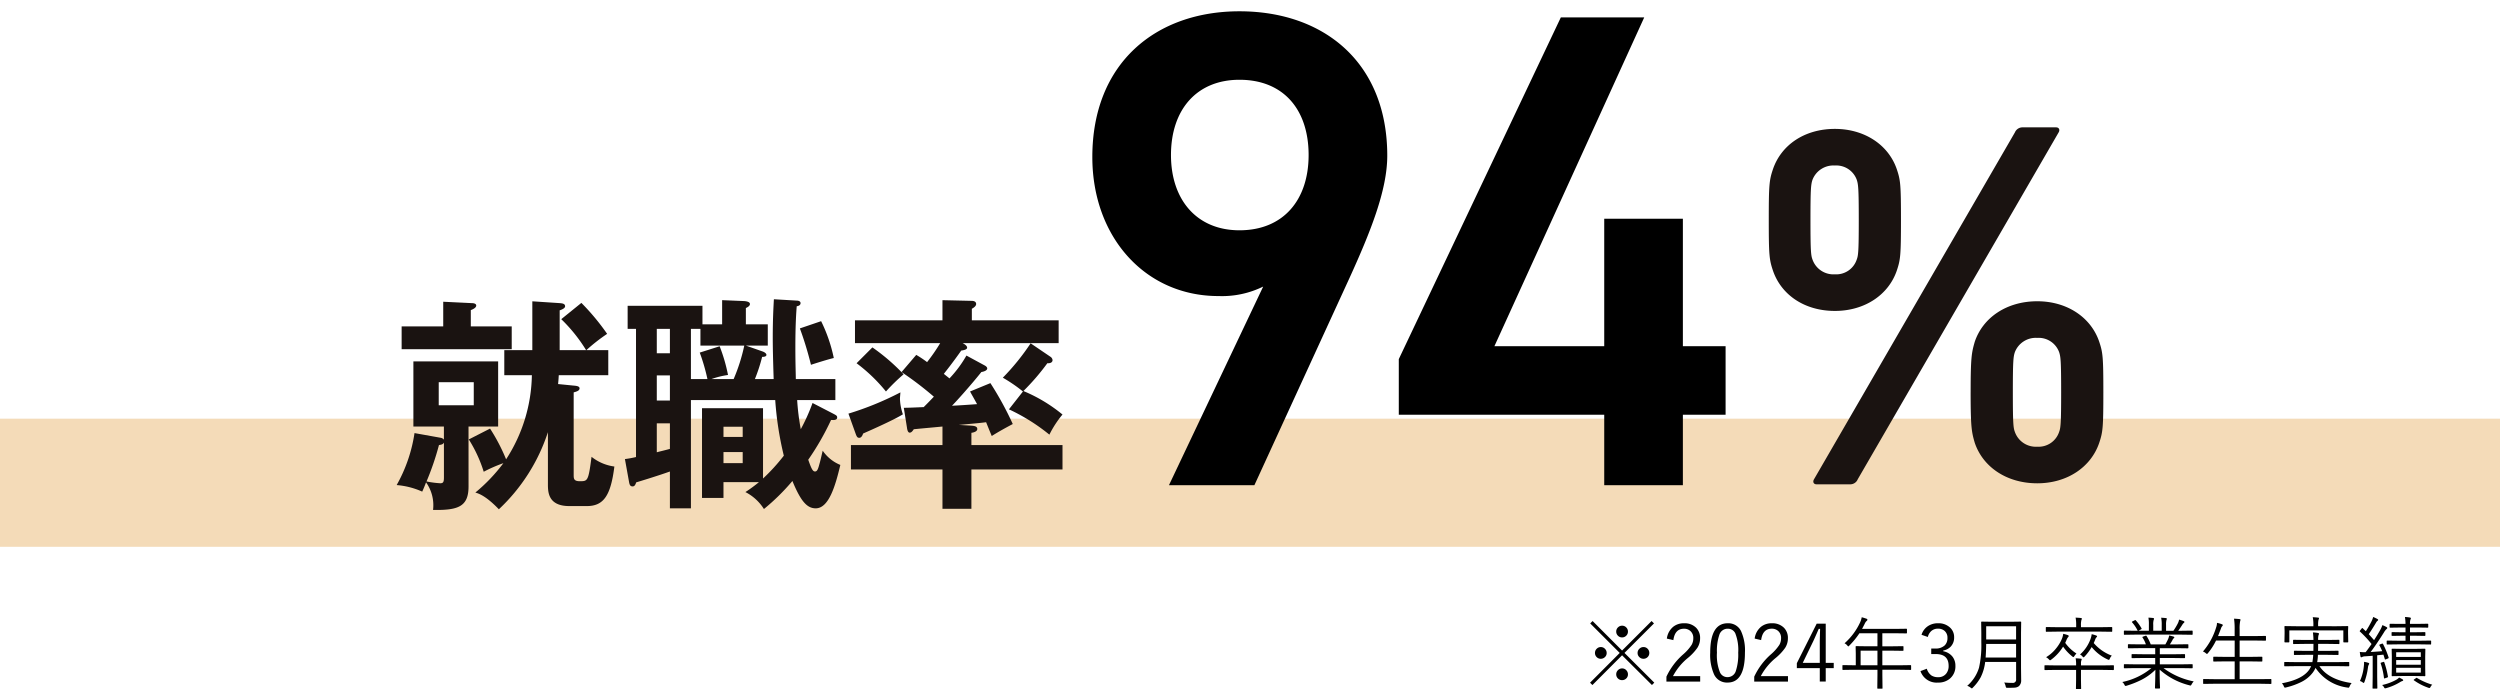
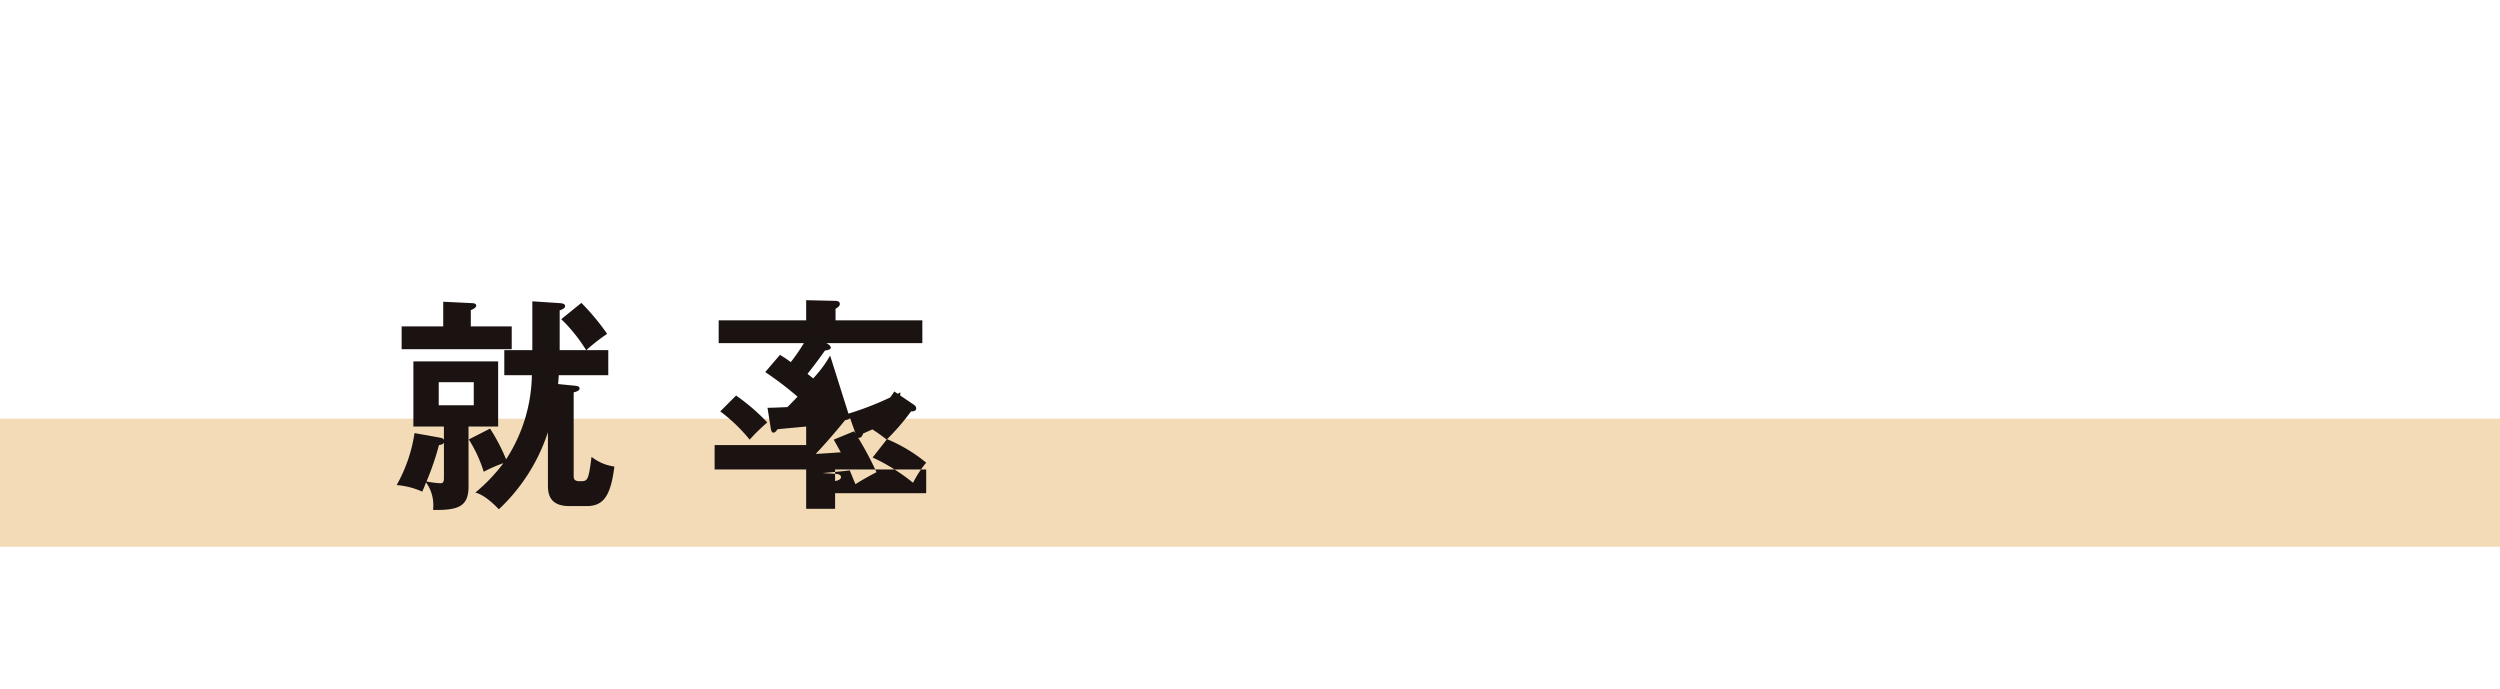
<svg xmlns="http://www.w3.org/2000/svg" width="442.471" height="122" viewBox="0 0 442.471 122">
  <g id="kokusai_03" transform="translate(-452 -7359.121)">
    <g id="グループ_12138" data-name="グループ 12138" transform="translate(-766.268 6749.613)">
      <rect id="長方形_24545" data-name="長方形 24545" width="442.471" height="22.677" transform="translate(1218.267 683.609)" fill="#f4dbb8" />
      <g id="グループ_12101" data-name="グループ 12101" transform="translate(-7.95)">
        <g id="グループ_12098" data-name="グループ 12098">
          <g id="グループ_12097" data-name="グループ 12097">
-             <path id="パス_47866" data-name="パス 47866" d="M1548.7,657.34c-.629-1.89-.719-2.7-.719-8.91s.09-7.02.719-8.909c1.441-4.321,5.58-7.2,10.98-7.2,5.311,0,9.54,2.879,10.981,7.2.629,1.889.719,2.7.719,8.909s-.09,7.02-.719,8.91c-1.441,4.319-5.67,7.2-10.981,7.2C1554.277,664.539,1550.138,661.659,1548.7,657.34Zm14.85-1.89c.271-.72.361-1.44.361-7.02s-.09-6.3-.361-7.11a3.855,3.855,0,0,0-3.87-2.519,3.972,3.972,0,0,0-3.959,2.519c-.271.811-.361,1.531-.361,7.11s.09,6.3.361,7.02a3.93,3.93,0,0,0,3.959,2.61A3.818,3.818,0,0,0,1563.547,655.45Zm27.99-22.5a1.459,1.459,0,0,1,1.439-.9h5.85c.539,0,.721.45.449.9l-35.547,61.377a1.427,1.427,0,0,1-1.351.9h-5.94c-.539,0-.719-.451-.449-.9Zm-7.83,45.988c0-6.209.179-7.02.719-8.91,1.441-4.32,5.669-7.2,11.07-7.2,5.31,0,9.539,2.88,10.98,7.2.629,1.89.719,2.7.719,8.91s-.09,7.02-.719,8.91c-1.441,4.319-5.67,7.2-10.98,7.2-5.4,0-9.629-2.88-11.07-7.2C1583.886,685.959,1583.707,685.149,1583.707,678.939Zm11.789,9.63a3.817,3.817,0,0,0,3.869-2.61c.271-.721.361-1.44.361-7.02s-.09-6.3-.361-7.11a3.854,3.854,0,0,0-3.869-2.519,3.971,3.971,0,0,0-3.959,2.519c-.272.811-.361,1.531-.361,7.11s.089,6.3.361,7.02A3.929,3.929,0,0,0,1595.5,688.569Z" transform="translate(-8.711)" fill="#1a1311" />
-             <path id="パス_48693" data-name="パス 48693" d="M18.84,0H33.96l16.8-36.6c3.72-8.16,6.72-15.6,6.72-21.72,0-16.56-11.28-25.56-26.16-25.56-14.76,0-26.04,9.12-26.04,25.8,0,14.16,9.36,24.6,22.32,24.6a16.544,16.544,0,0,0,7.92-1.68ZM43.56-58.44c0,7.92-4.44,13.32-12.24,13.32-7.56,0-12.12-5.4-12.12-13.32,0-8.04,4.56-13.32,12.12-13.32C39.12-71.76,43.56-66.48,43.56-58.44ZM88.2-82.8,59.52-22.32v9.84H95.88V0H109.8V-12.48h7.56V-24.6H109.8V-47.16H95.88V-24.6H76.44l26.52-58.2Z" transform="translate(1414.268 695.387)" />
-           </g>
+             </g>
        </g>
        <g id="グループ_12100" data-name="グループ 12100" transform="translate(53.354)">
          <g id="グループ_12099" data-name="グループ 12099">
            <path id="パス_47867" data-name="パス 47867" d="M1255.791,695.6c0,3.56-1.8,4.24-6.281,4.16a6.974,6.974,0,0,0-1.241-4.881c-.24.641-.4,1.04-.679,1.641a13.657,13.657,0,0,0-4.522-1.16,26.721,26.721,0,0,0,3.16-9.2l4.682.84a.923.923,0,0,1,.519.321V685h-5.4V673.474h15V685h-5.242Zm7.642-28.326v4.041h-19.484v-4.041h7.361v-4.362l4.961.241c.321,0,.881.04.881.44,0,.359-.521.64-.961.8v2.881Zm-12,20.564c-.16.279-.318.359-.878.44a48.286,48.286,0,0,1-2.2,6.441,16.283,16.283,0,0,0,2.442.32c.519,0,.638-.24.638-1.04Zm-.919-10.683v4.082h6.2v-4.082Zm23.884.6c.522.04,1.041.119,1.041.48,0,.4-.439.56-1.041.72v14.563c0,.68,0,1.16,1.082,1.16,1.4,0,1.52,0,2.08-4.32a8.22,8.22,0,0,0,4.041,1.719c-.64,5.121-1.88,7-4.88,7h-3.082c-3.8,0-3.8-2.52-3.8-3.921V686a32.53,32.53,0,0,1-8.682,13.644c-2.24-2.321-3.48-2.761-4.16-2.961a30.1,30.1,0,0,0,4.961-5.2,25.331,25.331,0,0,0-3.481,1.52,24.124,24.124,0,0,0-2.64-5.721l3.76-1.92a32.976,32.976,0,0,1,2.841,5.44,28.131,28.131,0,0,0,4.561-14.883h-4.881v-4.44h4.961v-8.643l4.84.321c.441.04.961.08.961.56,0,.319-.481.56-.961.72v7.042h4.681a27.844,27.844,0,0,0-4.4-5.482l3.561-2.881a40.938,40.938,0,0,1,4.56,5.482,31.632,31.632,0,0,0-3.68,2.881h3.881v4.44h-8.763c-.039.76-.078,1.12-.119,1.561Z" fill="#1a1311" />
-             <path id="パス_47868" data-name="パス 47868" d="M1309.793,676.595c-.121-3.762-.16-5.8-.16-7.282,0-3.281.119-5.362.2-6.841l4.041.239c.24,0,.679.08.679.441,0,.4-.4.52-.679.56-.08,1.04-.24,3.2-.24,7.281,0,2.881.08,4.841.08,5.6h7v3.721h-6.762a42.464,42.464,0,0,0,.64,5.161,33.912,33.912,0,0,0,2.081-4.642l3.64,1.881c.52.279.721.359.721.68,0,.48-.6.48-1.08.44a46.709,46.709,0,0,1-4.041,7.041c.56,1.6.8,2.081,1.2,2.081s.561-.48.8-1.4c.121-.361.48-1.961.56-2.281a6.959,6.959,0,0,0,3.121,2.521c-.88,3.721-2.041,7.682-4.361,7.682-1.521,0-2.641-1.241-4.121-4.842a37.984,37.984,0,0,1-5.041,4.962,8.4,8.4,0,0,0-3.279-3,25.128,25.128,0,0,0,2.4-1.761h-6.281v2.8h-3.8V681.755h10.8V694.2a33.3,33.3,0,0,0,3.681-4.041,58.249,58.249,0,0,1-1.521-9.841H1295.15V699.48h-3.721v-6.522c-1.878.68-5.519,1.8-5.961,1.92-.119.32-.24.721-.64.721-.479,0-.559-.4-.639-.841l-.721-4a18.03,18.03,0,0,0,1.961-.359V667.712h-1.48v-4.08h13.242v3.28h3.481v-4.281l3.841.16c.641.04,1.08.2,1.08.521s-.32.519-.72.719v2.881h3.879v3.761h-3.879l2.959,1.04c.439.16.679.4.679.6,0,.28-.359.36-.759.36a29.686,29.686,0,0,1-1.278,3.921Zm-18.364-8.883h-2.32v4.321h2.32Zm0,8.242h-2.32V680.4h2.32Zm0,8.482h-2.32v5.121c.561-.159,1.16-.28,2.32-.6Zm11.284-7.841a31.819,31.819,0,0,0,1.88-5.922h-7.761v-2.961h-1.682v8.883h2.922a34.53,34.53,0,0,0-1.361-4.682l3.521-1.12a29.121,29.121,0,0,1,1.481,5.081,14.779,14.779,0,0,0-2.92.721Zm1.6,10.242v-1.8h-3.4v1.8Zm-3.4,2.68v1.961h3.4v-1.961Zm17.281-23.164a27.185,27.185,0,0,1,2.242,6.52c-1.041.24-3.2.921-4.041,1.2a60.278,60.278,0,0,0-1.961-6.441Z" fill="#1a1311" />
-             <path id="パス_47869" data-name="パス 47869" d="M1323.027,682.716a53.954,53.954,0,0,0,9.2-3.761c-.039.56-.08.84-.08,1.2a9.248,9.248,0,0,0,.52,2.681c-1.719,1.08-6.68,3.24-7.041,3.4-.119.361-.321.76-.68.76-.32,0-.439-.159-.641-.719Zm24.125-8.522c.16.08.44.28.44.52,0,.36-.561.561-1.04.64-1.841,2.321-4.722,5.521-5.2,5.962,1.039-.04,2.84-.161,4.44-.281-.559-1.04-.92-1.64-1.24-2.24l3.6-1.48a56.784,56.784,0,0,1,3.961,7.241c-.76.4-2.4,1.28-3.721,2.121-.521-1.24-.72-1.761-1-2.441-.92.12-1.32.16-4.841.48l2.121.12c.519.04,1.16.08,1.16.6,0,.4-.522.6-1.041.679v2.161h16.123V692.6h-16.123v6.962h-5.121V692.6h-16.2v-4.321h16.2V685c-.8.08-4.362.4-5.08.481-.282.439-.481.6-.721.6-.32,0-.44-.52-.481-.88l-.56-3.52c.762,0,1.64-.04,3.521-.12,1.28-1.28,1.4-1.441,1.8-1.841a59.4,59.4,0,0,0-5.721-4.361l2.6-3.04a18.283,18.283,0,0,1,1.92,1.28,32.62,32.62,0,0,0,2.32-3.361h-15.082v-4.04h15.483v-3.562l5.121.12c.281,0,.84.04.84.561,0,.36-.4.639-.76.84v2.041h15.363v4.04h-17c.4.2.8.48.8.8s-.52.441-1.041.52c-1.52,2.161-2.8,3.761-3.08,4.121l1,.8a20.883,20.883,0,0,0,3-4.041Zm-19.885-3.2a35.051,35.051,0,0,1,5.522,4.761,33.316,33.316,0,0,0-3.121,3.041,29.193,29.193,0,0,0-5.2-5Zm26.647,7.8a27.3,27.3,0,0,0-3.561-2.44,40.8,40.8,0,0,0,4.92-6.082l3.481,2.361a.818.818,0,0,1,.4.6c0,.44-.439.6-.92.56a39.8,39.8,0,0,1-4.24,4.921,27.4,27.4,0,0,1,6.92,4.161,17.887,17.887,0,0,0-2.321,3.561,34.012,34.012,0,0,0-7.16-4.482Z" fill="#1a1311" />
+             <path id="パス_47869" data-name="パス 47869" d="M1323.027,682.716a53.954,53.954,0,0,0,9.2-3.761c-.039.56-.08.84-.08,1.2a9.248,9.248,0,0,0,.52,2.681c-1.719,1.08-6.68,3.24-7.041,3.4-.119.361-.321.76-.68.76-.32,0-.439-.159-.641-.719Zc.16.08.44.28.44.52,0,.36-.561.561-1.04.64-1.841,2.321-4.722,5.521-5.2,5.962,1.039-.04,2.84-.161,4.44-.281-.559-1.04-.92-1.64-1.24-2.24l3.6-1.48a56.784,56.784,0,0,1,3.961,7.241c-.76.4-2.4,1.28-3.721,2.121-.521-1.24-.72-1.761-1-2.441-.92.12-1.32.16-4.841.48l2.121.12c.519.04,1.16.08,1.16.6,0,.4-.522.6-1.041.679v2.161h16.123V692.6h-16.123v6.962h-5.121V692.6h-16.2v-4.321h16.2V685c-.8.08-4.362.4-5.08.481-.282.439-.481.6-.721.6-.32,0-.44-.52-.481-.88l-.56-3.52c.762,0,1.64-.04,3.521-.12,1.28-1.28,1.4-1.441,1.8-1.841a59.4,59.4,0,0,0-5.721-4.361l2.6-3.04a18.283,18.283,0,0,1,1.92,1.28,32.62,32.62,0,0,0,2.32-3.361h-15.082v-4.04h15.483v-3.562l5.121.12c.281,0,.84.04.84.561,0,.36-.4.639-.76.84v2.041h15.363v4.04h-17c.4.2.8.48.8.8s-.52.441-1.041.52c-1.52,2.161-2.8,3.761-3.08,4.121l1,.8a20.883,20.883,0,0,0,3-4.041Zm-19.885-3.2a35.051,35.051,0,0,1,5.522,4.761,33.316,33.316,0,0,0-3.121,3.041,29.193,29.193,0,0,0-5.2-5Zm26.647,7.8a27.3,27.3,0,0,0-3.561-2.44,40.8,40.8,0,0,0,4.92-6.082l3.481,2.361a.818.818,0,0,1,.4.6c0,.44-.439.6-.92.56a39.8,39.8,0,0,1-4.24,4.921,27.4,27.4,0,0,1,6.92,4.161,17.887,17.887,0,0,0-2.321,3.561,34.012,34.012,0,0,0-7.16-4.482Z" fill="#1a1311" />
          </g>
        </g>
      </g>
    </g>
-     <path id="パス_48692" data-name="パス 48692" d="M-143.876-10.138a1,1,0,0,1,.772.342,1,1,0,0,1,.267.7.988.988,0,0,1-.342.766,1,1,0,0,1-.7.267.988.988,0,0,1-.766-.342,1,1,0,0,1-.267-.69,1,1,0,0,1,.342-.772A1,1,0,0,1-143.876-10.138Zm-3.773,3.78a1.007,1.007,0,0,1,.779.349,1,1,0,0,1,.267.7.968.968,0,0,1-.342.759,1.028,1.028,0,0,1-.7.267.988.988,0,0,1-.766-.342.984.984,0,0,1-.26-.684,1,1,0,0,1,.335-.772A.981.981,0,0,1-147.649-6.357Zm7.561,0a.987.987,0,0,1,.772.349,1.018,1.018,0,0,1,.26.7.976.976,0,0,1-.335.759,1,1,0,0,1-.7.267,1.009,1.009,0,0,1-.772-.342.97.97,0,0,1-.267-.684,1,1,0,0,1,.342-.772A1,1,0,0,1-140.089-6.357Zm-3.787,3.78a.987.987,0,0,1,.772.349,1.019,1.019,0,0,1,.267.7.975.975,0,0,1-.342.766,1.018,1.018,0,0,1-.7.26,1,1,0,0,1-.766-.335.979.979,0,0,1-.267-.69,1.009,1.009,0,0,1,.342-.772A.981.981,0,0,1-143.876-2.577Zm.424-2.741,5.277,5.264-.417.417L-143.876-4.9l-5.25,5.264-.417-.417,5.25-5.264-5.223-5.223.424-.424,5.216,5.223,5.223-5.223.424.424Zm7.5-2.536A3.235,3.235,0,0,1-134.8-9.967a2.977,2.977,0,0,1,1.887-.6,2.872,2.872,0,0,1,2.146.793,2.533,2.533,0,0,1,.7,1.853,3.1,3.1,0,0,1-.485,1.7,8.942,8.942,0,0,1-1.627,1.75,10.436,10.436,0,0,0-2.687,3.261h4.813v.964h-5.975v-.868a11.962,11.962,0,0,1,2.994-3.972,8.008,8.008,0,0,0,1.47-1.668,2.318,2.318,0,0,0,.294-1.162,1.623,1.623,0,0,0-.52-1.285,1.631,1.631,0,0,0-1.128-.4q-1.606,0-1.88,2.017Zm10.773-2.714a2.492,2.492,0,0,1,2.358,1.388,8.243,8.243,0,0,1,.69,3.808q0,5.3-3.076,5.3a2.509,2.509,0,0,1-2.379-1.422,8.481,8.481,0,0,1-.69-3.855Q-128.276-10.568-125.18-10.568Zm0,.964a1.535,1.535,0,0,0-1.483,1.08,8.776,8.776,0,0,0-.424,3.165,8.085,8.085,0,0,0,.533,3.473,1.436,1.436,0,0,0,1.347.854A1.53,1.53,0,0,0-123.73-2.16a9.285,9.285,0,0,0,.41-3.2,8,8,0,0,0-.52-3.432A1.429,1.429,0,0,0-125.18-9.6Zm4.771,1.75a3.235,3.235,0,0,1,1.148-2.112,2.978,2.978,0,0,1,1.887-.6,2.872,2.872,0,0,1,2.146.793,2.533,2.533,0,0,1,.7,1.853,3.1,3.1,0,0,1-.485,1.7,8.943,8.943,0,0,1-1.627,1.75,10.436,10.436,0,0,0-2.687,3.261h4.813v.964h-5.975v-.868A11.962,11.962,0,0,1-117.5-5.093a8.008,8.008,0,0,0,1.47-1.668,2.318,2.318,0,0,0,.294-1.162,1.623,1.623,0,0,0-.52-1.285,1.631,1.631,0,0,0-1.128-.4q-1.606,0-1.88,2.017ZM-107.83-10.5v6.945h1.415v.923h-1.415V-.253h-1.053V-2.632h-4.061V-3.5l3.514-7Zm-1.053,6.945V-7.109q0-.649.055-2.468h-.239q-.793,1.818-.978,2.2L-111.9-3.555ZM-92.716-2.42a.1.1,0,0,1-.109.109l-1.832-.027h-3.151V-1.4l.027,2.311a.085.085,0,0,1-.1.1h-.7q-.123,0-.123-.1l.027-2.311v-.937h-4.252l-1.839.027a.1.1,0,0,1-.109-.109v-.636a.1.1,0,0,1,.109-.109l1.839.027h.417V-5.188l-.027-1.224a.1.1,0,0,1,.109-.109l1.962.027h1.791V-8.8h-3.192a14.262,14.262,0,0,1-1.777,2.174q-.13.15-.185.15t-.191-.171a1.427,1.427,0,0,0-.479-.376,11.287,11.287,0,0,0,2.748-3.685,3.911,3.911,0,0,0,.294-.923q.355.089.868.267a.2.2,0,0,1,.137.185.274.274,0,0,1-.123.191,1.442,1.442,0,0,0-.355.506q-.308.615-.472.909h5.893l1.948-.027a.1.1,0,0,1,.109.109v.608a.1.1,0,0,1-.109.109L-95.512-8.8h-2.3v2.311h1.7l1.941-.027q.1,0,.1.109V-5.8q0,.109-.1.109l-1.941-.027h-1.7v2.584h3.151l1.832-.027a.1.1,0,0,1,.109.109Zm-5.961-.718V-5.722h-2.98v2.584Zm7.8-5.387a2.842,2.842,0,0,1,1.21-1.586,3.153,3.153,0,0,1,1.709-.458,2.953,2.953,0,0,1,2.153.786,2.276,2.276,0,0,1,.7,1.7,2.293,2.293,0,0,1-.581,1.62,2.382,2.382,0,0,1-1.347.718v.13a2.683,2.683,0,0,1,1.654.978,2.584,2.584,0,0,1,.5,1.6,2.817,2.817,0,0,1-.964,2.256,3.105,3.105,0,0,1-2.1.711A3.02,3.02,0,0,1-91.062-2.1l1.121-.424a2.244,2.244,0,0,0,.827,1.2,2.1,2.1,0,0,0,1.176.3,1.731,1.731,0,0,0,1.408-.608,2.1,2.1,0,0,0,.451-1.395q0-2.092-2.3-2.092h-.779V-6.1h.7a2.287,2.287,0,0,0,1.7-.567,1.779,1.779,0,0,0,.472-1.306,1.565,1.565,0,0,0-.54-1.271,1.727,1.727,0,0,0-1.142-.369,1.734,1.734,0,0,0-1.169.41,2.013,2.013,0,0,0-.622,1.06ZM-73.24-.472a1.341,1.341,0,0,1-.4,1.032A1.348,1.348,0,0,1-74.4.827Q-74.7.854-75.64.854A.465.465,0,0,1-75.9.813a.838.838,0,0,1-.089-.239,2.217,2.217,0,0,0-.253-.656q.82.068,1.47.068a.565.565,0,0,0,.636-.643V-3.719h-5.476A8.169,8.169,0,0,1-80.4-1.025,7.969,7.969,0,0,1-81.785.813q-.13.15-.178.15a.715.715,0,0,1-.226-.137,1.839,1.839,0,0,0-.6-.321,6.916,6.916,0,0,0,2.085-3.2,18.173,18.173,0,0,0,.41-4.512V-8.914l-.027-1.839a.1.1,0,0,1,.109-.109l1.832.027h3.192l1.832-.027q.116,0,.116.109l-.027,1.839V-2.7Zm-.9-4.033V-6.911h-5.291q-.027,1.456-.1,2.406Zm0-3.192v-2.338h-5.291V-7.7Zm17.309,5.3a.1.1,0,0,1-.109.109l-1.825-.027h-3.89V-.52l.027,1.511q0,.1-.109.1h-.7q-.109,0-.109-.1L-63.52-.52V-2.311H-67.19l-1.818.027a.1.1,0,0,1-.109-.109v-.636a.1.1,0,0,1,.109-.109l1.818.027h3.671v-.027a5.954,5.954,0,0,0-.082-1.23q.4.014.923.068.15.014.15.109a.574.574,0,0,1-.068.226,1.525,1.525,0,0,0-.055.506v.349h3.89l1.825-.027a.1.1,0,0,1,.109.109Zm-.294-6.774a.1.1,0,0,1-.109.109l-1.88-.027H-66.89l-1.88.027a.1.1,0,0,1-.109-.109v-.622A.1.1,0,0,1-68.77-9.9l1.88.027h3.384v-.28a6.993,6.993,0,0,0-.1-1.415q.588.027.937.068.171.027.171.116a.956.956,0,0,1-.082.253,3.5,3.5,0,0,0-.075.978v.28h3.541l1.88-.027a.1.1,0,0,1,.109.109Zm-.068,4.334a1.357,1.357,0,0,0-.349.52q-.1.226-.171.226a.774.774,0,0,1-.212-.068,7.855,7.855,0,0,1-2.837-2.2,9.066,9.066,0,0,1-1.251,1.682q-.137.137-.191.137t-.2-.164a1.222,1.222,0,0,0-.417-.335A6.717,6.717,0,0,0-60.97-7.772a3.766,3.766,0,0,0,.212-.868q.41.1.766.226.185.068.185.171a.2.2,0,0,1-.1.15,1.169,1.169,0,0,0-.253.465q-.075.2-.239.561A7.791,7.791,0,0,0-57.189-4.833Zm-6.262-.376a2.391,2.391,0,0,0-.362.444q-.123.185-.178.185a.337.337,0,0,1-.185-.1,8.09,8.09,0,0,1-1.641-1.75,8.179,8.179,0,0,1-2.112,2.311.578.578,0,0,1-.2.109q-.041,0-.205-.164a1.876,1.876,0,0,0-.492-.383,6.521,6.521,0,0,0,1.771-1.559,6.819,6.819,0,0,0,1-1.634A3.278,3.278,0,0,0-65.8-8.7q.444.1.772.212.2.062.2.185a.236.236,0,0,1-.082.164,1.689,1.689,0,0,0-.314.547l-.219.492A7.2,7.2,0,0,0-63.451-5.209ZM-42.7-.28a2.347,2.347,0,0,0-.362.506q-.123.232-.205.232a.983.983,0,0,1-.2-.048,12.4,12.4,0,0,1-5.264-2.775q0,1.463.041,2.557.027.663.027.677a.1.1,0,0,1-.109.109h-.677a.1.1,0,0,1-.109-.109q0-.055.014-.465.048-1.224.055-2.741a9.975,9.975,0,0,1-2.42,1.757A16.168,16.168,0,0,1-54.558.479a.841.841,0,0,1-.205.048q-.1,0-.205-.219a1.427,1.427,0,0,0-.376-.479,11.861,11.861,0,0,0,5.154-2.461H-53.1L-54.94-2.6q-.123,0-.123-.109V-3.22q0-.109.123-.109L-53.1-3.3h3.582V-4.423H-51.6l-1.989.027q-.109,0-.109-.1v-.492q0-.123.109-.123l1.989.027h2.085v-1.08h-2.775l-1.928.027q-.13,0-.13-.109v-.506q0-.109.13-.109l1.928.027h1.121a4.932,4.932,0,0,0-.588-1.2.182.182,0,0,1-.034-.082q0-.048.15-.1l.362-.123a.423.423,0,0,1,.13-.041q.048,0,.1.068a7.305,7.305,0,0,1,.738,1.483h2.591a10.41,10.41,0,0,0,.52-1.025,3.676,3.676,0,0,0,.164-.554q.349.075.745.191.157.055.157.157,0,.075-.123.164a.861.861,0,0,0-.2.294q-.205.383-.465.772h1.217l1.948-.027a.1.1,0,0,1,.109.109v.506a.1.1,0,0,1-.109.109l-1.948-.027h-2.994v1.08h2.365l1.989-.027q.109,0,.109.123v.492q0,.1-.109.1l-1.989-.027h-2.365V-3.3h3.849l1.846-.027q.116,0,.116.109v.506q0,.109-.116.109l-1.846-.027H-48.05A13.349,13.349,0,0,0-42.7-.28Zm-.191-8.36q0,.109-.116.109l-1.846-.027H-53.1l-1.839.027q-.123,0-.123-.109v-.506a.109.109,0,0,1,.123-.123l1.839.027h.485a6.529,6.529,0,0,0-.991-1.483.122.122,0,0,1-.034-.075q0-.048.116-.109l.383-.191a.234.234,0,0,1,.109-.041.11.11,0,0,1,.082.055,8.075,8.075,0,0,1,1.012,1.415.161.161,0,0,1,.021.068q0,.048-.109.109l-.458.253h1.846v-1.053a6.638,6.638,0,0,0-.082-1.271q.472.021.848.068.144.027.144.13a.441.441,0,0,1-.055.191,2.614,2.614,0,0,0-.082.882v1.053h1.5v-1.039a5.71,5.71,0,0,0-.1-1.271q.492.027.868.068.137.027.137.13a.66.66,0,0,1-.055.178,3.061,3.061,0,0,0-.082.882v1.053h1.3a10.956,10.956,0,0,0,.786-1.312,2.4,2.4,0,0,0,.219-.663,6.3,6.3,0,0,1,.8.267q.144.048.144.144a.215.215,0,0,1-.109.178.96.96,0,0,0-.239.28q-.362.581-.745,1.107h.588l1.846-.027q.116,0,.116.123Zm13.938,8.7a.1.1,0,0,1-.109.109L-30.912.137h-8.162l-1.853.027a.1.1,0,0,1-.109-.109V-.595A.1.1,0,0,1-40.927-.7l1.853.027h3.623V-3.821h-1.723l-1.962.027a.1.1,0,0,1-.109-.109v-.636a.1.1,0,0,1,.109-.109l1.962.027h1.723V-7.513h-3.3A10.862,10.862,0,0,1-40.2-5.264q-.109.123-.157.123a.55.55,0,0,1-.212-.137,1.554,1.554,0,0,0-.5-.294,11.706,11.706,0,0,0,2.338-4.266,2.525,2.525,0,0,0,.15-.8,5.329,5.329,0,0,1,.854.239q.171.055.171.15a.3.3,0,0,1-.109.2,1.117,1.117,0,0,0-.226.444q-.5,1.285-.506,1.306h2.939V-9.461a12.254,12.254,0,0,0-.109-1.921q.485.021.978.075.171.021.171.123a.371.371,0,0,1-.027.116.931.931,0,0,0-.041.137,6.9,6.9,0,0,0-.089,1.442V-8.3h2.591l1.962-.027a.1.1,0,0,1,.109.109v.622a.1.1,0,0,1-.109.109l-1.962-.027h-2.591v2.892h1.948l1.955-.027q.116,0,.116.109V-3.9q0,.109-.116.109l-1.955-.027h-1.948V-.677h3.657L-29.066-.7a.1.1,0,0,1,.109.109Zm14.2-.041A2.1,2.1,0,0,0-15.107.6q-.089.239-.2.239-.027,0-.191-.027a8.042,8.042,0,0,1-5.646-3.486,4.222,4.222,0,0,1-.458.8,5.719,5.719,0,0,1-2,1.668,12.425,12.425,0,0,1-2.741.991.951.951,0,0,1-.212.041q-.1,0-.2-.239A1.524,1.524,0,0,0-27.1.055q3.664-.677,4.86-2.434a5.226,5.226,0,0,0,.321-.6h-2.762l-1.887.027q-.116,0-.116-.109v-.547q0-.109.116-.109l1.887.027H-21.7a10.82,10.82,0,0,0,.15-1.292h-1.4l-1.9.027q-.116,0-.116-.109v-.52q0-.123.116-.123l1.9.027h1.429l.014-1.237h-1.565l-1.935.027A.1.1,0,0,1-25.115-7v-.533a.1.1,0,0,1,.109-.109l1.935.027h1.565a11.662,11.662,0,0,0-.1-1.333,6.023,6.023,0,0,1,.854.089q.226.048.226.137a1.517,1.517,0,0,1-.1.308,3.3,3.3,0,0,0-.055.8h1.736l1.921-.027a.1.1,0,0,1,.109.109V-7a.1.1,0,0,1-.109.109l-1.921-.027h-1.736q0,.875-.014,1.237h1.613l1.9-.027q.109,0,.109.123v.52a.1.1,0,0,1-.109.109l-1.9-.027H-20.72a8.082,8.082,0,0,1-.13,1.292h3.657l1.907-.027a.1.1,0,0,1,.109.109v.547a.1.1,0,0,1-.109.109l-1.907-.027h-3.261Q-18.84-.574-14.759.014Zm-.6-7.321q0,.116-.109.116h-.649q-.109,0-.109-.116v-2h-9.557v2q0,.116-.109.116h-.649q-.109,0-.109-.116l.027-1.463v-.451l-.027-.745a.1.1,0,0,1,.109-.109l1.948.027h3.063v-.171a6.676,6.676,0,0,0-.109-1.429q.444.021.937.075.171.021.171.109a1.327,1.327,0,0,1-.089.267,4.106,4.106,0,0,0-.068.978v.171H-17.4l1.935-.027a.1.1,0,0,1,.109.109l-.027.663v.533ZM-1.709-1.326q0,.123-.109.123l-1.7-.027H-5.865l-1.7.027q-.1,0-.1-.123l.027-1.319v-2l-.027-1.319a.085.085,0,0,1,.1-.1l1.7.027h2.352l1.7-.027q.109,0,.109.1l-.027,1.319v2Zm-.8-.506v-.854H-6.87v.854Zm0-2.775v-.827H-6.87v.827Zm0,1.374v-.827H-6.87v.827Zm-5.7-1.292A.293.293,0,0,1-8.2-4.45q0,.068-.171.137l-.294.116a.62.62,0,0,1-.157.048q-.041,0-.062-.1l-.239-.766q-.759.082-1.107.109v3.767L-10.2.9q0,.1-.109.1h-.636q-.109,0-.109-.1l.027-2.03V-4.819q-.383.041-1.333.1a1.269,1.269,0,0,0-.54.123.481.481,0,0,1-.157.055q-.1,0-.137-.185-.034-.164-.116-.766.506.048.718.048.075,0,.178-.007h.144q.588-.772,1.046-1.442a19.278,19.278,0,0,0-2.044-2.194.149.149,0,0,1-.055-.089.472.472,0,0,1,.1-.15l.239-.308q.089-.1.123-.1t.075.055l.547.52q.506-.779.937-1.613a4.193,4.193,0,0,0,.362-.909,6.776,6.776,0,0,1,.731.349q.157.089.157.171t-.123.164a.945.945,0,0,0-.239.294q-.636,1.073-1.306,2.071.615.677.937,1.053.567-.875,1.053-1.736a4.728,4.728,0,0,0,.417-.923,4.98,4.98,0,0,1,.745.349q.123.062.123.157a.225.225,0,0,1-.123.178,2.741,2.741,0,0,0-.479.629q-1.319,2.1-2.338,3.445,1.313-.082,2.044-.15a9.2,9.2,0,0,0-.492-1.025.157.157,0,0,1-.021-.062q0-.068.164-.13l.28-.1A.435.435,0,0,1-9.3-6.973q.062,0,.109.082A15.273,15.273,0,0,1-8.21-4.525ZM-.684-6.918q0,.109-.1.109L-2.7-6.836H-6.521l-1.921.027a.1.1,0,0,1-.109-.109V-7.39q0-.116.109-.116l1.921.027h1.306V-8.36h-.69l-1.668.027a.1.1,0,0,1-.109-.109v-.451A.1.1,0,0,1-7.574-9l1.668.027h.69v-.841h-.916l-1.791.027A.1.1,0,0,1-8.032-9.9v-.451q0-.123.109-.123l1.791.014h.916a8.056,8.056,0,0,0-.1-1.217,7.3,7.3,0,0,1,.882.089q.171.048.171.123a.571.571,0,0,1-.068.212,1.949,1.949,0,0,0-.089.793H-3.1l1.8-.027q.109,0,.109.123V-9.9a.1.1,0,0,1-.109.109l-1.8-.027H-4.423v.841h.937L-1.818-9q.116,0,.116.109v.451q0,.109-.116.109L-3.486-8.36h-.937v.882H-2.7l1.921-.027q.1,0,.1.116ZM-11.648-3.445a.305.305,0,0,1-.055.185,1.261,1.261,0,0,0-.157.52,11.92,11.92,0,0,1-.615,2.529Q-12.558,0-12.612,0a.644.644,0,0,1-.212-.123,1.47,1.47,0,0,0-.458-.226A8.122,8.122,0,0,0-12.6-2.885a5.5,5.5,0,0,0,.048-.649q0-.089-.007-.205a3.655,3.655,0,0,1,.711.157Q-11.648-3.527-11.648-3.445ZM-5.626-.492q0,.1-.137.144a1.633,1.633,0,0,0-.41.191A9.646,9.646,0,0,1-8.62.909,1.15,1.15,0,0,1-8.839.95q-.089,0-.171-.171A1.28,1.28,0,0,0-9.365.362,9.011,9.011,0,0,0-6.843-.574a2,2,0,0,0,.492-.39,5.922,5.922,0,0,1,.588.308Q-5.626-.574-5.626-.492Zm5.154.8A.98.98,0,0,0-.766.656Q-.875.889-.984.889A.841.841,0,0,1-1.189.841,10.124,10.124,0,0,1-3.719-.465Q-3.78-.506-3.78-.533t.144-.137l.253-.171a.291.291,0,0,1,.137-.075.214.214,0,0,1,.1.048A11.575,11.575,0,0,0-.472.308ZM-8.326-1.148a.411.411,0,0,1,.007.062q0,.082-.178.137l-.294.1a.66.66,0,0,1-.171.048q-.055,0-.068-.1a12.306,12.306,0,0,0-.581-2.563.217.217,0,0,1-.014-.062q0-.048.164-.1l.28-.089a.4.4,0,0,1,.109-.021q.075,0,.1.089A15.247,15.247,0,0,1-8.326-1.148Z" transform="translate(882.964 7480)" />
    <rect id="透明な範囲" width="442.47" height="122" transform="translate(452 7359.121)" fill="rgba(255,255,255,0)" opacity="0" />
  </g>
</svg>